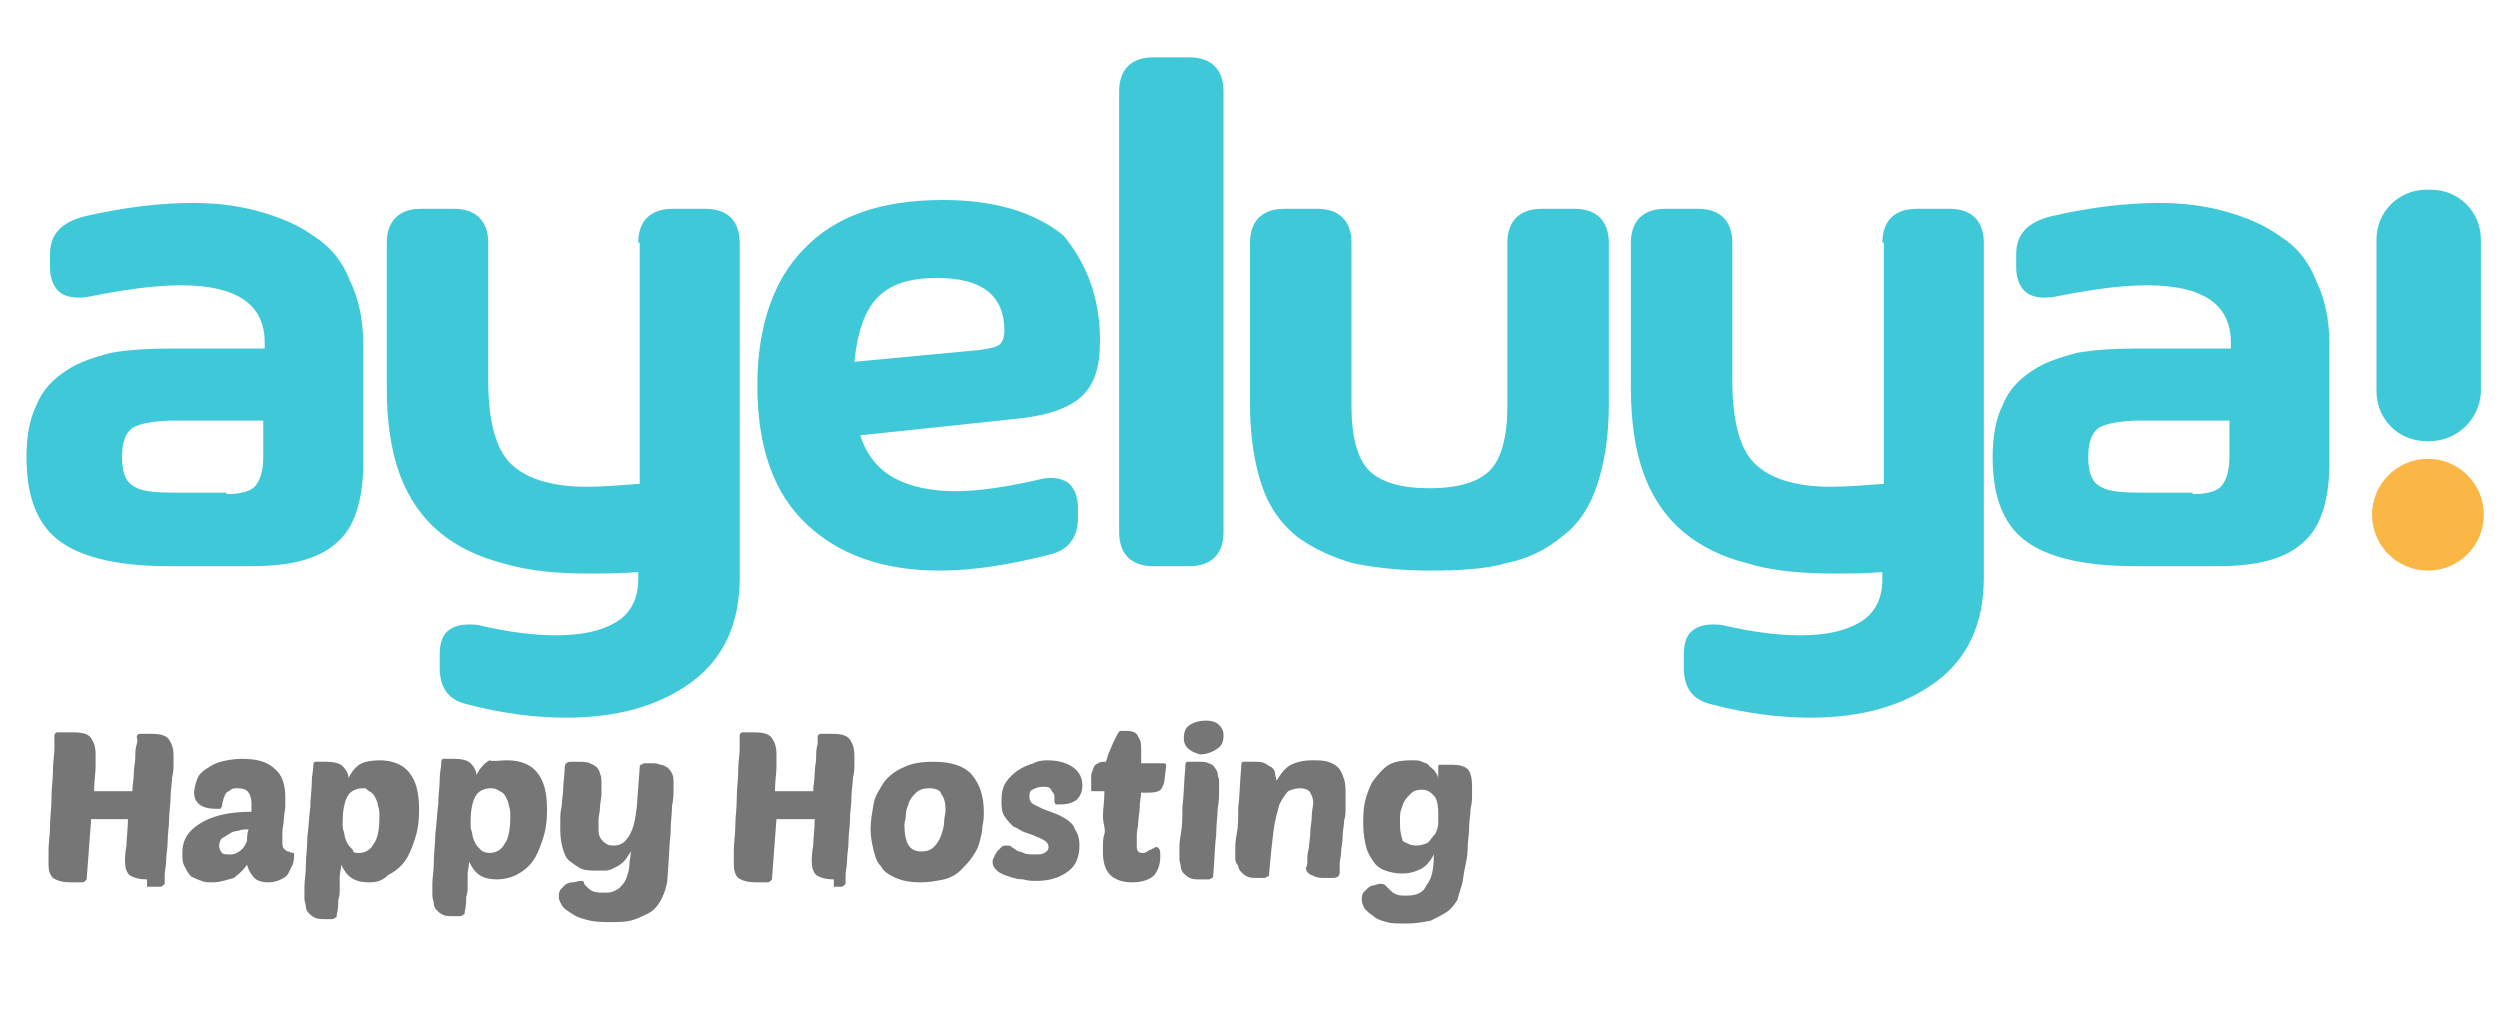
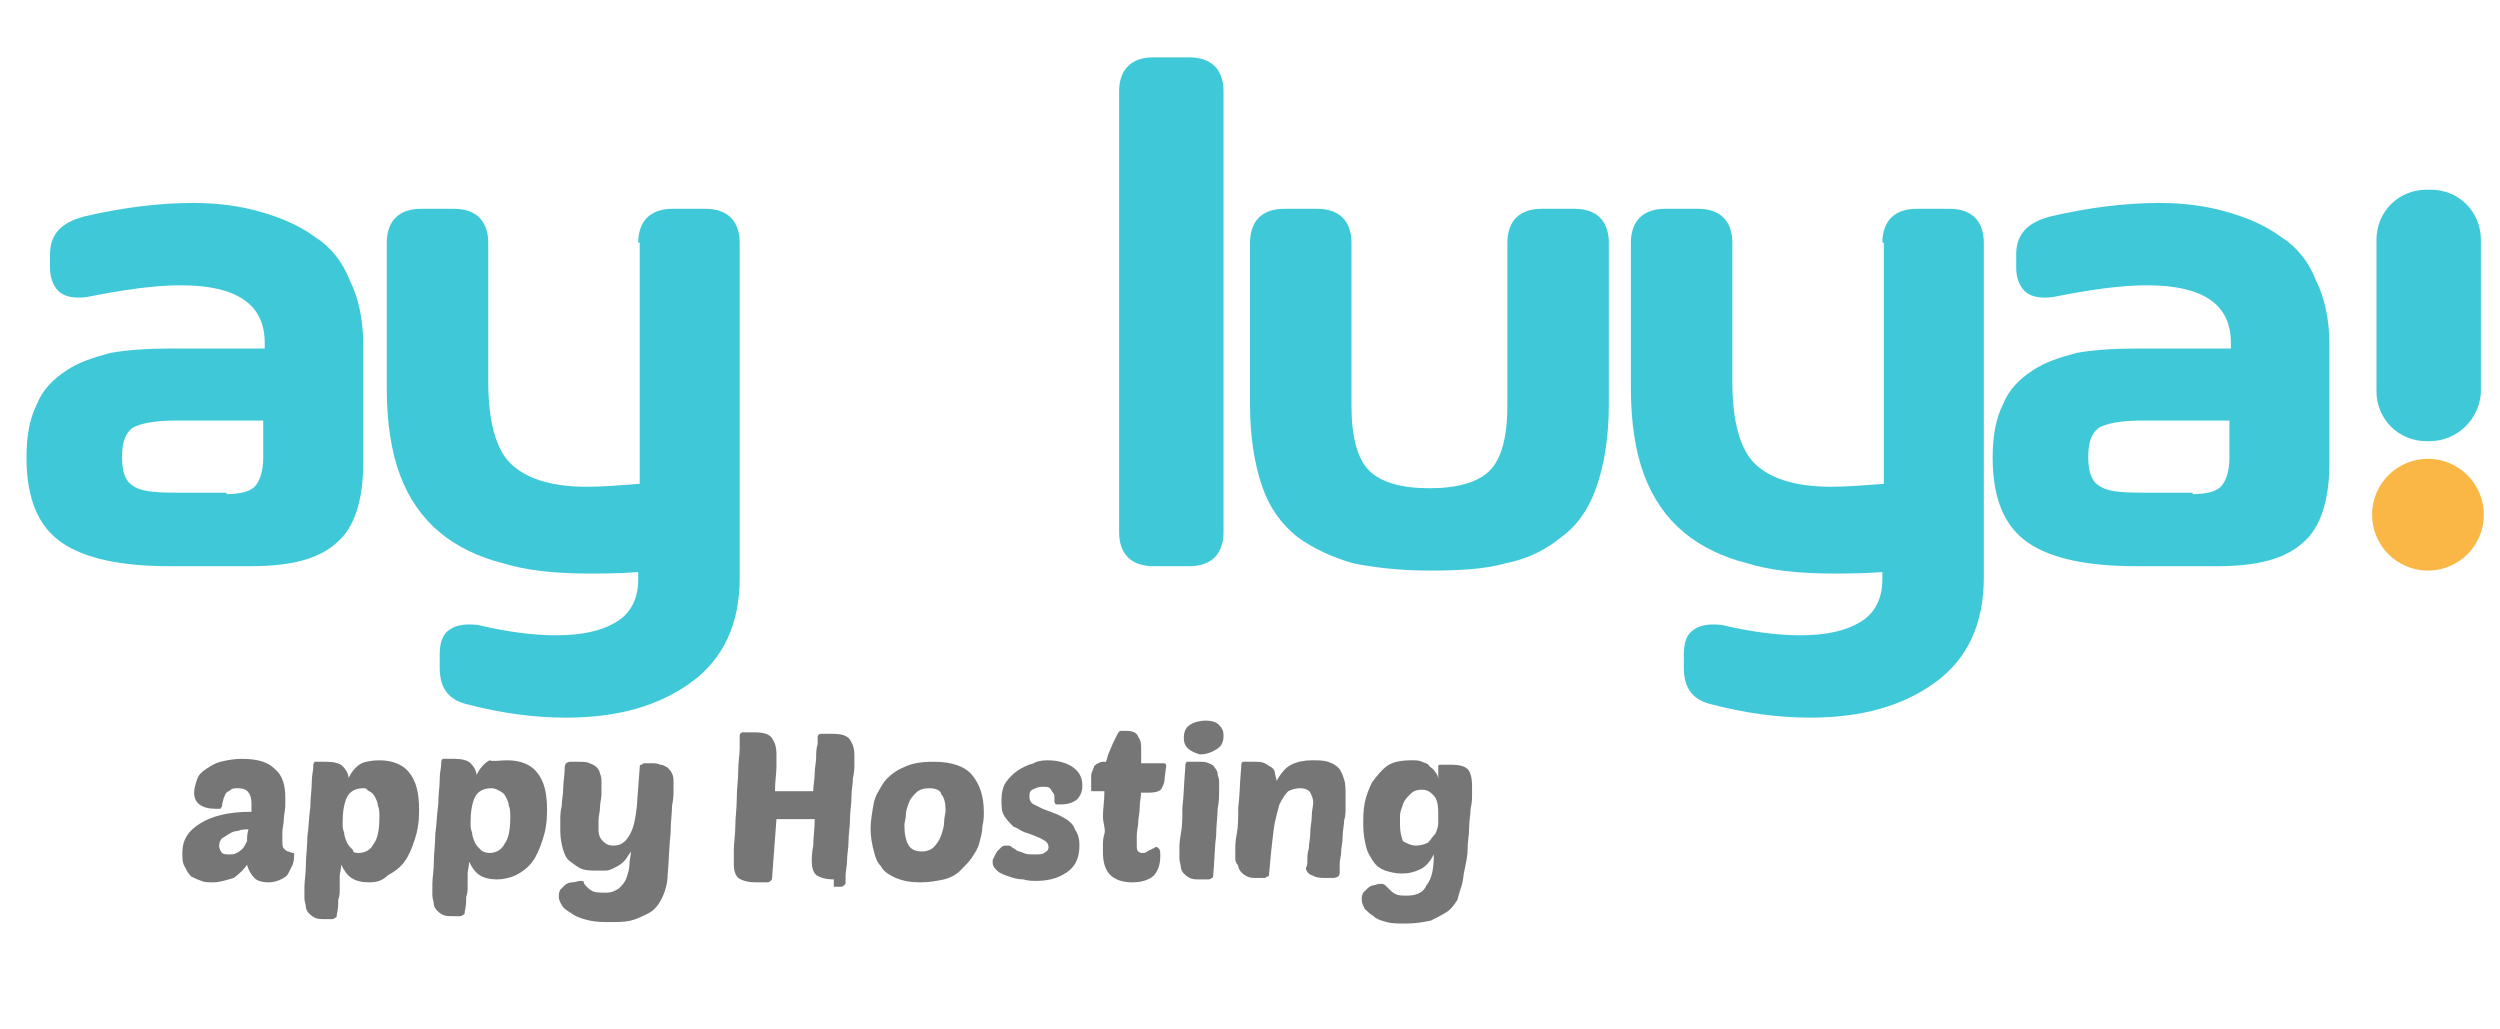
<svg xmlns="http://www.w3.org/2000/svg" version="1.1" x="0px" y="0px" viewBox="0 0 170 70" style="enable-background:new 0 0 170 70;" xml:space="preserve">
  <style type="text/css"> .st0{fill:#3FC9D8;} .st1{fill:#767676;} .st2{fill:#FAB746;} </style>
  <g id="Capa_2">
    <g>
      <g>
        <path class="st0" d="M13.1,13.8c1.7,0,3.2,0.2,4.6,0.6c1.4,0.4,2.6,0.9,3.7,1.7c1.1,0.7,1.9,1.7,2.4,3c0.6,1.2,0.9,2.7,0.9,4.3 v8.1c0,2.5-0.6,4.4-1.8,5.4c-1.2,1.1-3.1,1.6-5.8,1.6h-5.6c-3.2,0-5.7-0.5-7.3-1.6c-1.6-1.1-2.4-3-2.4-5.8c0-1.4,0.2-2.6,0.7-3.6 c0.4-1,1.1-1.7,2-2.3c0.9-0.6,1.9-0.9,3-1.2c1.1-0.2,2.5-0.3,4.1-0.3h6.4v-0.4c0-2.6-1.9-3.9-5.7-3.9c-1.8,0-3.9,0.3-6.4,0.8 c-0.8,0.1-1.4,0-1.8-0.3c-0.4-0.3-0.7-0.9-0.7-1.7v-0.9c0-1.4,0.8-2.2,2.4-2.6C8.4,14.1,10.9,13.8,13.1,13.8z M15.4,33.6 c1,0,1.7-0.2,2-0.6c0.3-0.4,0.5-1,0.5-1.9v-2.5h-6c-1.4,0-2.4,0.2-2.9,0.5c-0.5,0.4-0.7,1-0.7,2c0,0.9,0.2,1.6,0.7,1.9 c0.5,0.4,1.4,0.5,2.9,0.5H15.4z" />
        <path class="st0" d="M43.4,16.5c0-0.7,0.2-1.3,0.6-1.7c0.4-0.4,1-0.6,1.7-0.6H48c0.7,0,1.3,0.2,1.7,0.6c0.4,0.4,0.6,1,0.6,1.7 v22.8c0,3.1-1.1,5.5-3.3,7.1c-2.2,1.6-5,2.4-8.5,2.4c-2.2,0-4.4-0.3-6.7-0.9c-1.3-0.3-1.9-1.1-1.9-2.5v-0.9 c0-0.8,0.2-1.4,0.7-1.7c0.4-0.3,1.1-0.4,1.9-0.3c2.1,0.5,3.9,0.7,5.3,0.7c1.8,0,3.1-0.3,4.1-0.9c1-0.6,1.5-1.6,1.5-2.9v-0.5 c-1.2,0.1-2.4,0.1-3.4,0.1c-2.2,0-4.2-0.2-5.8-0.7c-1.6-0.4-3.1-1.1-4.3-2.1c-1.2-1-2.1-2.3-2.7-3.9c-0.6-1.6-0.9-3.6-0.9-5.9 v-9.9c0-0.7,0.2-1.3,0.6-1.7c0.4-0.4,1-0.6,1.7-0.6h2.3c0.7,0,1.3,0.2,1.7,0.6c0.4,0.4,0.6,1,0.6,1.7v9.4c0,2.7,0.5,4.6,1.5,5.6 c1,1,2.7,1.6,5.2,1.6c1.1,0,2.3-0.1,3.6-0.2V16.5z" />
-         <path class="st0" d="M74.8,23.2c0,1.8-0.4,3-1.3,3.8c-0.9,0.8-2.4,1.3-4.6,1.5l-10.4,1.1c0.4,1.3,1.2,2.3,2.3,2.9 c1.1,0.6,2.5,0.9,4.2,0.9c1.6,0,3.5-0.3,5.7-0.8c0.8-0.2,1.4-0.1,1.9,0.2c0.4,0.3,0.7,0.9,0.7,1.7v0.7c0,1.3-0.6,2.2-1.9,2.5 c-2.7,0.7-5.2,1.1-7.5,1.1c-3.9,0-6.9-1.1-9.1-3.2c-2.2-2.1-3.3-5.2-3.3-9.4c0-4,1.1-7.2,3.2-9.3c2.1-2.2,5.2-3.3,9.4-3.3 c3.5,0,6.2,0.8,8.2,2.4C73.8,17.8,74.8,20.1,74.8,23.2z M66.6,23.8c0.7-0.1,1.2-0.2,1.4-0.4c0.2-0.2,0.3-0.5,0.3-0.9 c0-2.4-1.5-3.6-4.6-3.6c-1.8,0-3.1,0.4-4,1.3c-0.9,0.9-1.4,2.4-1.6,4.4L66.6,23.8z" />
        <path class="st0" d="M76.1,6.2c0-0.7,0.2-1.3,0.6-1.7c0.4-0.4,1-0.6,1.7-0.6h2.5c0.7,0,1.3,0.2,1.7,0.6c0.4,0.4,0.6,1,0.6,1.7v30 c0,0.7-0.2,1.3-0.6,1.7c-0.4,0.4-1,0.6-1.7,0.6h-2.5c-0.7,0-1.3-0.2-1.7-0.6c-0.4-0.4-0.6-1-0.6-1.7V6.2z" />
        <path class="st0" d="M102.5,16.5c0-0.7,0.2-1.3,0.6-1.7c0.4-0.4,1-0.6,1.7-0.6h2.3c0.7,0,1.3,0.2,1.7,0.6c0.4,0.4,0.6,1,0.6,1.7 v11c0,2.2-0.3,4-0.8,5.5c-0.5,1.5-1.3,2.7-2.4,3.5c-1.1,0.9-2.3,1.5-3.8,1.8c-1.4,0.4-3.1,0.5-5.2,0.5c-2,0-3.7-0.2-5.2-0.5 c-1.4-0.4-2.7-1-3.8-1.8c-1.1-0.9-1.9-2-2.4-3.5c-0.5-1.5-0.8-3.3-0.8-5.5v-11c0-0.7,0.2-1.3,0.6-1.7c0.4-0.4,1-0.6,1.7-0.6h2.3 c0.7,0,1.3,0.2,1.7,0.6c0.4,0.4,0.6,1,0.6,1.7v11.1c0,2.1,0.4,3.6,1.2,4.4c0.8,0.8,2.2,1.2,4.1,1.2c1.9,0,3.3-0.4,4.1-1.2 c0.8-0.8,1.2-2.3,1.2-4.4V16.5z" />
        <path class="st0" d="M128,16.5c0-0.7,0.2-1.3,0.6-1.7c0.4-0.4,1-0.6,1.7-0.6h2.3c0.7,0,1.3,0.2,1.7,0.6c0.4,0.4,0.6,1,0.6,1.7 v22.8c0,3.1-1.1,5.5-3.3,7.1c-2.2,1.6-5,2.4-8.5,2.4c-2.2,0-4.4-0.3-6.7-0.9c-1.3-0.3-1.9-1.1-1.9-2.5v-0.9 c0-0.8,0.2-1.4,0.7-1.7c0.4-0.3,1.1-0.4,1.9-0.3c2.1,0.5,3.9,0.7,5.3,0.7c1.8,0,3.1-0.3,4.1-0.9c1-0.6,1.5-1.6,1.5-2.9v-0.5 c-1.2,0.1-2.4,0.1-3.4,0.1c-2.2,0-4.2-0.2-5.8-0.7c-1.6-0.4-3.1-1.1-4.3-2.1c-1.2-1-2.1-2.3-2.7-3.9c-0.6-1.6-0.9-3.6-0.9-5.9 v-9.9c0-0.7,0.2-1.3,0.6-1.7c0.4-0.4,1-0.6,1.7-0.6h2.3c0.7,0,1.3,0.2,1.7,0.6c0.4,0.4,0.6,1,0.6,1.7v9.4c0,2.7,0.5,4.6,1.5,5.6 c1,1,2.7,1.6,5.2,1.6c1.1,0,2.3-0.1,3.6-0.2V16.5z" />
        <path class="st0" d="M146.8,13.8c1.7,0,3.2,0.2,4.6,0.6c1.4,0.4,2.6,0.9,3.7,1.7c1.1,0.7,1.9,1.7,2.4,3c0.6,1.2,0.9,2.7,0.9,4.3 v8.1c0,2.5-0.6,4.4-1.8,5.4c-1.2,1.1-3.1,1.6-5.8,1.6h-5.6c-3.2,0-5.7-0.5-7.3-1.6c-1.6-1.1-2.4-3-2.4-5.8c0-1.4,0.2-2.6,0.7-3.6 c0.4-1,1.1-1.7,2-2.3c0.9-0.6,1.9-0.9,3-1.2c1.1-0.2,2.5-0.3,4.1-0.3h6.4v-0.4c0-2.6-1.9-3.9-5.7-3.9c-1.8,0-3.9,0.3-6.4,0.8 c-0.8,0.1-1.4,0-1.8-0.3c-0.4-0.3-0.7-0.9-0.7-1.7v-0.9c0-1.4,0.8-2.2,2.4-2.6C142.1,14.1,144.6,13.8,146.8,13.8z M149.1,33.6 c1,0,1.7-0.2,2-0.6c0.3-0.4,0.5-1,0.5-1.9v-2.5h-6c-1.4,0-2.4,0.2-2.9,0.5c-0.5,0.4-0.7,1-0.7,2c0,0.9,0.2,1.6,0.7,1.9 c0.5,0.4,1.4,0.5,2.9,0.5H149.1z" />
      </g>
    </g>
    <g>
      <g>
-         <path class="st1" d="M10,59.8c-0.5,0-0.9-0.1-1.2-0.3c-0.2-0.2-0.3-0.5-0.3-0.9c0-0.2,0-0.6,0.1-1.1c0-0.5,0.1-1.1,0.1-1.8H6.2 l-0.3,4c0,0.1,0,0.1-0.1,0.2c0,0-0.1,0.1-0.2,0.1H4.8c-0.5,0-0.9-0.1-1.2-0.3c-0.2-0.2-0.3-0.5-0.3-0.9c0-0.2,0-0.5,0-1 s0.1-1,0.1-1.6c0-0.6,0.1-1.2,0.1-1.9c0-0.7,0.1-1.3,0.1-1.9c0-0.6,0.1-1.1,0.1-1.5c0-0.4,0-0.7,0-0.9c0-0.1,0.1-0.2,0.2-0.2H5 c0.6,0,1,0.1,1.2,0.4c0.2,0.3,0.3,0.6,0.3,1.1c0,0.1,0,0.3,0,0.8c0,0.5-0.1,1-0.1,1.7h2.6c0-0.4,0.1-0.8,0.1-1.2 c0-0.4,0.1-0.8,0.1-1.1c0-0.3,0-0.6,0.1-0.9s0-0.4,0-0.5c0-0.1,0.1-0.2,0.2-0.2h0.8c0.6,0,1,0.1,1.2,0.4c0.2,0.3,0.3,0.6,0.3,1.1 c0,0,0,0.2,0,0.5c0,0.3,0,0.6-0.1,1c0,0.4-0.1,0.8-0.1,1.3c0,0.5-0.1,1-0.1,1.5c0,0.5-0.1,1-0.1,1.5c0,0.5-0.1,0.9-0.1,1.3 c0,0.4-0.1,0.7-0.1,1c0,0.3,0,0.4,0,0.5c0,0.1,0,0.1-0.1,0.2c0,0-0.1,0.1-0.2,0.1H10z" />
        <path class="st1" d="M12.4,58c0-0.9,0.4-1.5,1.2-2c0.8-0.5,1.9-0.8,3.5-0.8c0-0.1,0-0.2,0-0.3c0-0.1,0-0.2,0-0.3 c0-0.3-0.1-0.6-0.2-0.7c-0.1-0.2-0.4-0.3-0.7-0.3c-0.2,0-0.4,0-0.5,0.1c-0.1,0.1-0.2,0.1-0.3,0.2c-0.1,0.1-0.1,0.2-0.2,0.4 c0,0.1-0.1,0.3-0.1,0.5c0,0.1-0.1,0.1-0.1,0.2c-0.1,0-0.2,0-0.3,0c-1,0-1.5-0.4-1.5-1.1c0-0.3,0.1-0.6,0.2-0.9 c0.1-0.3,0.3-0.5,0.6-0.7c0.3-0.2,0.6-0.4,1-0.5c0.4-0.1,0.9-0.2,1.4-0.2c1.1,0,1.8,0.2,2.3,0.7c0.5,0.4,0.7,1.1,0.7,1.9 c0,0.1,0,0.3,0,0.6c0,0.3-0.1,0.6-0.1,0.9c0,0.3-0.1,0.6-0.1,0.9c0,0.3,0,0.5,0,0.6c0,0.2,0,0.4,0.1,0.5c0.1,0.1,0.2,0.2,0.3,0.2 c0.1,0,0.2,0.1,0.3,0.1C20,58,20,58,20,58.1c0,0.2,0,0.4-0.1,0.7c-0.1,0.2-0.2,0.4-0.3,0.6c-0.1,0.2-0.3,0.3-0.5,0.4 S18.6,60,18.3,60c-0.5,0-0.8-0.1-1-0.3c-0.2-0.2-0.4-0.5-0.5-0.9c-0.2,0.3-0.5,0.6-0.9,0.9C15.5,59.8,15,60,14.5,60 c-0.3,0-0.6,0-0.8-0.1c-0.3-0.1-0.5-0.2-0.7-0.3c-0.2-0.2-0.3-0.4-0.4-0.6C12.4,58.7,12.4,58.4,12.4,58z M16.9,56.4 c-0.3,0-0.5,0-0.7,0.1c-0.2,0-0.5,0.1-0.6,0.2c-0.2,0.1-0.3,0.2-0.5,0.3c-0.1,0.1-0.2,0.3-0.2,0.5c0,0.2,0.1,0.4,0.2,0.5 c0.1,0.1,0.3,0.1,0.5,0.1c0.2,0,0.3,0,0.5-0.1c0.2-0.1,0.3-0.2,0.4-0.3c0.1-0.1,0.2-0.3,0.3-0.5C16.8,56.9,16.8,56.7,16.9,56.4z" />
        <path class="st1" d="M25.8,51.7c0.9,0,1.6,0.3,2,0.8c0.5,0.6,0.7,1.4,0.7,2.6c0,0.8-0.1,1.4-0.3,2c-0.2,0.6-0.4,1.1-0.7,1.5 c-0.3,0.4-0.7,0.7-1.1,0.9C26,59.9,25.6,60,25.1,60c-0.5,0-0.9-0.1-1.2-0.3c-0.3-0.2-0.5-0.5-0.7-0.9c0,0.3-0.1,0.6-0.1,0.8 c0,0.2,0,0.3,0,0.4c0,0.1,0,0.2,0,0.3c0,0.1,0,0.2,0,0.3c0,0.1,0,0.3-0.1,0.6c0,0.3,0,0.6-0.1,1c0,0.1,0,0.2-0.1,0.2 c0,0-0.1,0.1-0.2,0.1h-0.5c-0.3,0-0.5,0-0.7-0.1c-0.2-0.1-0.3-0.2-0.4-0.3c-0.1-0.1-0.2-0.3-0.2-0.4c0-0.2-0.1-0.4-0.1-0.6 c0-0.1,0-0.4,0-0.8s0.1-0.9,0.1-1.5c0-0.6,0.1-1.2,0.1-1.9c0.1-0.7,0.1-1.3,0.2-2c0-0.6,0.1-1.2,0.1-1.7c0-0.5,0.1-0.8,0.1-1 c0-0.2,0-0.3,0.1-0.4c0,0,0.1,0,0.2,0h0.6c0.5,0,0.9,0.1,1.1,0.3c0.2,0.2,0.4,0.5,0.4,0.8c0.2-0.4,0.5-0.8,0.9-1 C24.8,51.8,25.3,51.7,25.8,51.7z M24.7,53.6c-0.5,0-0.9,0.2-1.1,0.6c-0.2,0.4-0.3,1-0.3,1.7c0,0.3,0,0.5,0.1,0.7 c0,0.2,0.1,0.5,0.2,0.7c0.1,0.2,0.2,0.3,0.4,0.5C24,58,24.2,58,24.4,58c0.4,0,0.8-0.2,1-0.6c0.3-0.4,0.4-1,0.4-1.9 c0-0.2,0-0.5-0.1-0.7c0-0.2-0.1-0.4-0.2-0.6c-0.1-0.2-0.2-0.3-0.4-0.4S25,53.6,24.7,53.6z" />
        <path class="st1" d="M34.5,51.7c0.9,0,1.6,0.3,2,0.8c0.5,0.6,0.7,1.4,0.7,2.6c0,0.8-0.1,1.4-0.3,2c-0.2,0.6-0.4,1.1-0.7,1.5 c-0.3,0.4-0.7,0.7-1.1,0.9c-0.4,0.2-0.9,0.3-1.3,0.3c-0.5,0-0.9-0.1-1.2-0.3c-0.3-0.2-0.5-0.5-0.7-0.9c0,0.3-0.1,0.6-0.1,0.8 c0,0.2,0,0.3,0,0.4c0,0.1,0,0.2,0,0.3c0,0.1,0,0.2,0,0.3c0,0.1,0,0.3-0.1,0.6c0,0.3,0,0.6-0.1,1c0,0.1,0,0.2-0.1,0.2 c0,0-0.1,0.1-0.2,0.1h-0.5c-0.3,0-0.5,0-0.7-0.1c-0.2-0.1-0.3-0.2-0.4-0.3c-0.1-0.1-0.2-0.3-0.2-0.4c0-0.2-0.1-0.4-0.1-0.6 c0-0.1,0-0.4,0-0.8s0.1-0.9,0.1-1.5c0-0.6,0.1-1.2,0.1-1.9c0.1-0.7,0.1-1.3,0.2-2c0-0.6,0.1-1.2,0.1-1.7c0-0.5,0.1-0.8,0.1-1 c0-0.2,0-0.3,0.1-0.4c0,0,0.1,0,0.2,0h0.6c0.5,0,0.9,0.1,1.1,0.3c0.2,0.2,0.4,0.5,0.4,0.8c0.2-0.4,0.5-0.8,0.9-1 C33.5,51.8,34,51.7,34.5,51.7z M33.4,53.6c-0.5,0-0.9,0.2-1.1,0.6c-0.2,0.4-0.3,1-0.3,1.7c0,0.3,0,0.5,0.1,0.7 c0,0.2,0.1,0.5,0.2,0.7c0.1,0.2,0.2,0.3,0.4,0.5c0.1,0.1,0.3,0.2,0.6,0.2c0.4,0,0.8-0.2,1-0.6c0.3-0.4,0.4-1,0.4-1.9 c0-0.2,0-0.5-0.1-0.7c0-0.2-0.1-0.4-0.2-0.6c-0.1-0.2-0.2-0.3-0.4-0.4S33.7,53.6,33.4,53.6z" />
        <path class="st1" d="M40.9,53.2c0,0.2,0,0.5,0,0.8c0,0.3-0.1,0.6-0.1,0.9c0,0.3-0.1,0.6-0.1,0.9c0,0.3,0,0.5,0,0.6 c0,0.4,0.1,0.6,0.3,0.8c0.2,0.2,0.4,0.3,0.7,0.3c0.5,0,0.8-0.2,1.1-0.7c0.3-0.5,0.4-1.1,0.5-1.9l0.2-2.7c0-0.1,0-0.2,0.1-0.2 c0.1,0,0.1-0.1,0.2-0.1h0.5c0.2,0,0.4,0,0.6,0.1c0.2,0,0.3,0.1,0.5,0.2c0.1,0.1,0.2,0.2,0.3,0.4c0.1,0.2,0.1,0.4,0.1,0.6 c0,0.1,0,0.3,0,0.5c0,0.3,0,0.6-0.1,1.1c0,0.5-0.1,1.1-0.1,1.9c-0.1,0.8-0.1,1.7-0.2,2.8c0,0.6-0.2,1.2-0.4,1.6 c-0.2,0.4-0.5,0.8-0.9,1c-0.4,0.2-0.8,0.4-1.2,0.5c-0.4,0.1-0.9,0.1-1.4,0.1c-0.5,0-0.9,0-1.4-0.1c-0.4-0.1-0.8-0.2-1.1-0.4 c-0.3-0.2-0.5-0.3-0.7-0.5C38.1,61.4,38,61.2,38,61c0-0.2,0-0.3,0.1-0.5c0.1-0.1,0.2-0.2,0.3-0.3c0.1-0.1,0.3-0.2,0.5-0.2 c0.2,0,0.4-0.1,0.6-0.1c0.1,0,0.2,0,0.2,0.1c0,0.1,0.1,0.2,0.2,0.3c0.1,0.1,0.2,0.2,0.4,0.3c0.2,0.1,0.5,0.1,0.9,0.1 c0.4,0,0.6-0.1,0.9-0.3c0.2-0.2,0.4-0.4,0.5-0.7c0.1-0.3,0.2-0.6,0.2-0.9c0-0.3,0.1-0.6,0.1-0.9c-0.2,0.3-0.3,0.5-0.5,0.7 c-0.2,0.2-0.4,0.3-0.6,0.4c-0.2,0.1-0.4,0.2-0.6,0.2c-0.2,0-0.4,0-0.6,0c-0.4,0-0.7,0-1-0.1c-0.3-0.1-0.5-0.3-0.8-0.5 s-0.4-0.5-0.5-0.8c-0.1-0.3-0.2-0.8-0.2-1.3c0-0.2,0-0.4,0-0.7c0-0.3,0-0.6,0.1-1c0-0.4,0.1-0.8,0.1-1.2c0-0.4,0.1-0.9,0.1-1.4 c0-0.3,0.2-0.4,0.4-0.4h0.5c0.3,0,0.6,0,0.8,0.1c0.2,0.1,0.3,0.1,0.5,0.3c0.1,0.1,0.2,0.3,0.2,0.4C40.9,52.8,40.9,53,40.9,53.2z" />
        <path class="st1" d="M56.7,59.8c-0.5,0-0.9-0.1-1.2-0.3c-0.2-0.2-0.3-0.5-0.3-0.9c0-0.2,0-0.6,0.1-1.1c0-0.5,0.1-1.1,0.1-1.8 h-2.6l-0.3,4c0,0.1,0,0.1-0.1,0.2c0,0-0.1,0.1-0.2,0.1h-0.8c-0.5,0-0.9-0.1-1.2-0.3c-0.2-0.2-0.3-0.5-0.3-0.9c0-0.2,0-0.5,0-1 c0-0.5,0.1-1,0.1-1.6c0-0.6,0.1-1.2,0.1-1.9c0-0.7,0.1-1.3,0.1-1.9c0-0.6,0.1-1.1,0.1-1.5c0-0.4,0-0.7,0-0.9 c0-0.1,0.1-0.2,0.2-0.2h0.8c0.6,0,1,0.1,1.2,0.4c0.2,0.3,0.3,0.6,0.3,1.1c0,0.1,0,0.3,0,0.8c0,0.5-0.1,1-0.1,1.7h2.6 c0-0.4,0.1-0.8,0.1-1.2s0.1-0.8,0.1-1.1c0-0.3,0-0.6,0.1-0.9c0-0.2,0-0.4,0-0.5c0-0.1,0.1-0.2,0.2-0.2h0.8c0.6,0,1,0.1,1.2,0.4 c0.2,0.3,0.3,0.6,0.3,1.1c0,0,0,0.2,0,0.5c0,0.3,0,0.6-0.1,1c0,0.4-0.1,0.8-0.1,1.3c0,0.5-0.1,1-0.1,1.5c0,0.5-0.1,1-0.1,1.5 c0,0.5-0.1,0.9-0.1,1.3c0,0.4-0.1,0.7-0.1,1c0,0.3,0,0.4,0,0.5c0,0.1,0,0.1-0.1,0.2c0,0-0.1,0.1-0.2,0.1H56.7z" />
        <path class="st1" d="M62.6,60c-0.7,0-1.2-0.1-1.7-0.3c-0.4-0.2-0.8-0.4-1-0.8c-0.3-0.3-0.4-0.7-0.5-1.1c-0.1-0.4-0.2-0.9-0.2-1.4 c0-0.6,0.1-1.1,0.2-1.7c0.1-0.6,0.4-1,0.7-1.5c0.3-0.4,0.8-0.8,1.3-1c0.6-0.3,1.2-0.4,2.1-0.4c1.2,0,2.1,0.3,2.6,0.9 c0.5,0.6,0.8,1.4,0.8,2.5c0,0.3,0,0.6-0.1,1c0,0.4-0.1,0.7-0.2,1.1c-0.1,0.4-0.3,0.7-0.5,1c-0.2,0.3-0.5,0.6-0.8,0.9 s-0.7,0.5-1.1,0.6C63.7,59.9,63.2,60,62.6,60z M63.2,53.6c-0.4,0-0.7,0.1-0.9,0.3c-0.2,0.2-0.4,0.4-0.5,0.7 c-0.1,0.3-0.2,0.5-0.2,0.8c0,0.3-0.1,0.5-0.1,0.7c0,0.6,0.1,1.1,0.3,1.4c0.2,0.3,0.5,0.4,0.9,0.4c0.3,0,0.6-0.1,0.8-0.3 c0.2-0.2,0.4-0.5,0.5-0.8c0.1-0.3,0.2-0.6,0.2-0.9c0-0.3,0.1-0.6,0.1-0.8c0-0.5-0.1-0.9-0.3-1.1C64,53.8,63.7,53.6,63.2,53.6z" />
        <path class="st1" d="M71.2,51.7c0.8,0,1.4,0.2,1.8,0.5c0.4,0.3,0.6,0.7,0.6,1.2c0,0.4-0.1,0.7-0.4,1c-0.3,0.2-0.6,0.3-1.1,0.3 c-0.1,0-0.2,0-0.3,0c0,0-0.1-0.1-0.1-0.2c0-0.1,0-0.2,0-0.3c0-0.1,0-0.2-0.1-0.3s-0.1-0.2-0.2-0.3c-0.1-0.1-0.3-0.1-0.5-0.1 c-0.3,0-0.5,0.1-0.7,0.2c-0.2,0.1-0.2,0.3-0.2,0.5c0,0.2,0.1,0.4,0.3,0.5c0.2,0.1,0.4,0.2,0.6,0.3c0.3,0.1,0.5,0.2,0.8,0.3 c0.3,0.1,0.6,0.3,0.8,0.4c0.3,0.2,0.5,0.4,0.6,0.7c0.2,0.3,0.3,0.6,0.3,1.1c0,0.7-0.2,1.3-0.7,1.7c-0.5,0.4-1.2,0.7-2.2,0.7 c-0.3,0-0.6,0-0.9-0.1c-0.4,0-0.7-0.1-1-0.2c-0.3-0.1-0.6-0.2-0.8-0.4c-0.2-0.2-0.3-0.3-0.3-0.6c0-0.1,0-0.2,0.1-0.3 c0-0.1,0.1-0.2,0.2-0.4c0.1-0.1,0.2-0.2,0.3-0.3c0.1-0.1,0.2-0.1,0.4-0.1c0.1,0,0.2,0,0.3,0.1c0.1,0.1,0.2,0.1,0.3,0.2 c0.1,0.1,0.3,0.1,0.5,0.2c0.2,0.1,0.4,0.1,0.8,0.1c0.2,0,0.5,0,0.6-0.1c0.2-0.1,0.3-0.2,0.3-0.4c0-0.2-0.1-0.3-0.2-0.4 c-0.2-0.1-0.3-0.2-0.6-0.3c-0.2-0.1-0.5-0.2-0.8-0.3c-0.3-0.1-0.5-0.3-0.8-0.4c-0.2-0.2-0.4-0.4-0.6-0.7 c-0.2-0.3-0.2-0.7-0.2-1.1c0-0.5,0.1-0.9,0.3-1.2c0.2-0.3,0.5-0.6,0.8-0.8s0.7-0.4,1.1-0.5C70.4,51.8,70.8,51.7,71.2,51.7z" />
        <path class="st1" d="M77.6,53.8c0,0.4-0.1,0.7-0.1,1.1c0,0.4-0.1,0.7-0.1,1c0,0.3-0.1,0.6-0.1,0.9c0,0.3,0,0.4,0,0.6 c0,0.3,0,0.4,0.1,0.5c0.1,0.1,0.2,0.1,0.3,0.1c0.1,0,0.2,0,0.3-0.1c0.1,0,0.1-0.1,0.2-0.1c0.1,0,0.1-0.1,0.2-0.1 c0.1,0,0.1-0.1,0.2-0.1c0.1,0,0.1,0,0.2,0.1c0.1,0.1,0.1,0.3,0.1,0.5c0,0.5-0.1,0.9-0.4,1.3c-0.3,0.3-0.8,0.5-1.5,0.5 c-0.7,0-1.2-0.2-1.5-0.5c-0.3-0.3-0.5-0.8-0.5-1.5c0-0.1,0-0.3,0-0.5c0-0.2,0-0.5,0.1-0.8S75,56,75,55.5c0-0.5,0.1-1,0.1-1.7 h-0.8c-0.1,0-0.1,0-0.1-0.1c0,0,0-0.1,0-0.2l0-0.7c0-0.1,0-0.2,0.1-0.4c0-0.1,0.1-0.2,0.1-0.3c0.1-0.1,0.2-0.2,0.3-0.2 c0.1-0.1,0.3-0.1,0.5-0.1c0.1-0.2,0.1-0.4,0.2-0.6c0.1-0.2,0.2-0.5,0.3-0.7c0.1-0.2,0.2-0.4,0.3-0.6c0.1-0.2,0.2-0.2,0.2-0.2h0.4 c0.4,0,0.7,0.1,0.8,0.4c0.2,0.3,0.2,0.5,0.2,0.9c0,0.2,0,0.5,0,0.9h1.5c0.2,0,0.2,0.1,0.2,0.2l-0.1,0.8c0,0.3-0.1,0.5-0.2,0.7 c-0.1,0.2-0.4,0.3-0.9,0.3H77.6z" />
        <path class="st1" d="M81.6,59.8c-0.3,0-0.5,0-0.7-0.1c-0.2-0.1-0.3-0.2-0.4-0.3c-0.1-0.1-0.2-0.3-0.2-0.4c0-0.2-0.1-0.4-0.1-0.6 c0-0.1,0-0.3,0-0.6c0-0.3,0-0.6,0.1-1.1s0.1-1.1,0.1-1.8c0.1-0.7,0.1-1.6,0.2-2.7c0-0.2,0-0.3,0.1-0.4c0,0,0.1,0,0.2,0h0.6 c0.3,0,0.5,0,0.7,0.1c0.2,0.1,0.3,0.1,0.4,0.3c0.1,0.1,0.2,0.3,0.2,0.4c0,0.2,0.1,0.3,0.1,0.5c0,0.1,0,0.4,0,0.7 c0,0.3,0,0.7-0.1,1.2c0,0.5-0.1,1.1-0.1,1.8c-0.1,0.7-0.1,1.6-0.2,2.7c0,0.1,0,0.2-0.1,0.2c0,0-0.1,0.1-0.2,0.1H81.6z M80.5,50.2 c0-0.4,0.1-0.7,0.4-0.9c0.3-0.2,0.7-0.3,1.1-0.3c0.4,0,0.7,0.1,0.9,0.3c0.2,0.2,0.3,0.4,0.3,0.7c0,0.4-0.1,0.7-0.4,0.9 c-0.3,0.2-0.7,0.4-1.2,0.4C80.9,51.1,80.5,50.8,80.5,50.2z" />
        <path class="st1" d="M88.9,58.5c0-0.2,0-0.5,0.1-0.8c0-0.3,0.1-0.7,0.1-1.1c0-0.4,0.1-0.7,0.1-1.1c0-0.4,0.1-0.7,0.1-0.9 c0-0.3-0.1-0.5-0.2-0.7s-0.4-0.3-0.7-0.3c-0.3,0-0.6,0.1-0.8,0.2c-0.2,0.2-0.4,0.5-0.6,0.9c-0.1,0.4-0.3,1-0.4,1.8 c-0.1,0.8-0.2,1.7-0.3,2.9c0,0.1,0,0.2-0.1,0.2s-0.1,0.1-0.2,0.1h-0.5c-0.3,0-0.5,0-0.7-0.1c-0.2-0.1-0.3-0.2-0.4-0.3 s-0.2-0.3-0.2-0.4S84,58.7,84,58.4c0-0.1,0-0.3,0-0.6c0-0.3,0-0.6,0.1-1.1s0.1-1.1,0.1-1.8c0.1-0.7,0.1-1.6,0.2-2.7 c0-0.2,0-0.3,0.1-0.4c0,0,0.1,0,0.2,0h0.6c0.3,0,0.5,0,0.7,0.1c0.2,0.1,0.3,0.2,0.5,0.3c0.1,0.1,0.2,0.2,0.2,0.4 c0,0.1,0.1,0.3,0.1,0.5c0.3-0.5,0.6-0.9,1-1.1c0.4-0.2,0.9-0.3,1.4-0.3c0.4,0,0.8,0,1.1,0.1c0.3,0.1,0.5,0.2,0.7,0.4 c0.2,0.2,0.3,0.5,0.4,0.8c0.1,0.3,0.1,0.7,0.1,1.2c0,0.2,0,0.4,0,0.7c0,0.3,0,0.6-0.1,0.9c0,0.3-0.1,0.7-0.1,1.1 c0,0.4-0.1,0.7-0.1,1c0,0.3-0.1,0.6-0.1,0.8c0,0.2,0,0.4,0,0.5c0,0.2,0,0.3-0.1,0.4c0,0-0.2,0.1-0.3,0.1h-0.5 c-0.3,0-0.6,0-0.8-0.1c-0.2-0.1-0.3-0.1-0.4-0.2c-0.1-0.1-0.2-0.2-0.2-0.4C88.9,58.9,88.9,58.7,88.9,58.5z" />
        <path class="st1" d="M97.5,58.1c-0.2,0.4-0.5,0.8-0.9,1s-0.8,0.3-1.3,0.3c-0.4,0-0.8-0.1-1.1-0.2c-0.3-0.1-0.6-0.3-0.8-0.6 c-0.2-0.3-0.4-0.6-0.5-1c-0.1-0.4-0.2-0.9-0.2-1.5c0-0.5,0-1,0.1-1.5c0.1-0.5,0.3-1,0.5-1.4c0.3-0.4,0.6-0.8,1-1.1 c0.4-0.3,1-0.4,1.7-0.4c0.3,0,0.5,0,0.7,0.1c0.2,0.1,0.4,0.1,0.5,0.3c0.1,0.1,0.3,0.2,0.4,0.4c0.1,0.1,0.2,0.3,0.2,0.5 c0,0,0,0,0-0.1c0-0.1,0-0.2,0-0.3c0-0.1,0-0.2,0-0.3c0-0.1,0-0.2,0-0.2c0-0.1,0.1-0.1,0.2-0.1h0.7c0.5,0,0.9,0.1,1.1,0.3 c0.2,0.2,0.3,0.6,0.3,1.2c0,0.1,0,0.3,0,0.5c0,0.3,0,0.6-0.1,1c0,0.4-0.1,0.8-0.1,1.3s-0.1,0.9-0.1,1.4c0,0.5-0.1,0.9-0.2,1.4 c-0.1,0.4-0.1,0.8-0.2,1.1c-0.1,0.3-0.2,0.6-0.3,1c-0.2,0.3-0.4,0.6-0.7,0.8c-0.3,0.2-0.7,0.4-1.1,0.6c-0.5,0.1-1,0.2-1.7,0.2 c-0.5,0-1,0-1.3-0.1c-0.4-0.1-0.7-0.2-0.9-0.4c-0.3-0.2-0.4-0.3-0.6-0.5c-0.1-0.2-0.2-0.4-0.2-0.6c0-0.2,0-0.3,0.1-0.5 c0.1-0.1,0.2-0.2,0.3-0.3c0.1-0.1,0.3-0.2,0.4-0.2c0.1,0,0.3-0.1,0.4-0.1c0.2,0,0.3,0,0.4,0.1c0.1,0.1,0.2,0.2,0.3,0.3 c0.1,0.1,0.2,0.2,0.4,0.3c0.2,0.1,0.4,0.1,0.8,0.1c0.6,0,1.1-0.2,1.3-0.7C97.4,59.7,97.5,59,97.5,58.1z M96.3,57.5 c0.3,0,0.6-0.1,0.8-0.2c0.2-0.2,0.3-0.4,0.5-0.6c0.1-0.2,0.2-0.5,0.2-0.7c0-0.3,0-0.5,0-0.7c0-0.6-0.1-1-0.3-1.2 c-0.2-0.2-0.4-0.4-0.8-0.4c-0.4,0-0.6,0.1-0.8,0.3c-0.2,0.2-0.4,0.4-0.5,0.7c-0.1,0.3-0.2,0.5-0.2,0.8c0,0.3,0,0.5,0,0.6 c0,0.5,0.1,0.8,0.2,1.1C95.6,57.3,95.9,57.5,96.3,57.5z" />
      </g>
    </g>
    <path class="st0" d="M165.2,30H165c-1.9,0-3.4-1.5-3.4-3.4V16.3c0-1.9,1.5-3.4,3.4-3.4h0.3c1.9,0,3.4,1.5,3.4,3.4v10.4 C168.6,28.5,167.1,30,165.2,30z" />
    <circle class="st2" cx="165.1" cy="35" r="3.8" />
  </g>
  <g id="Capa_3"> </g>
</svg>